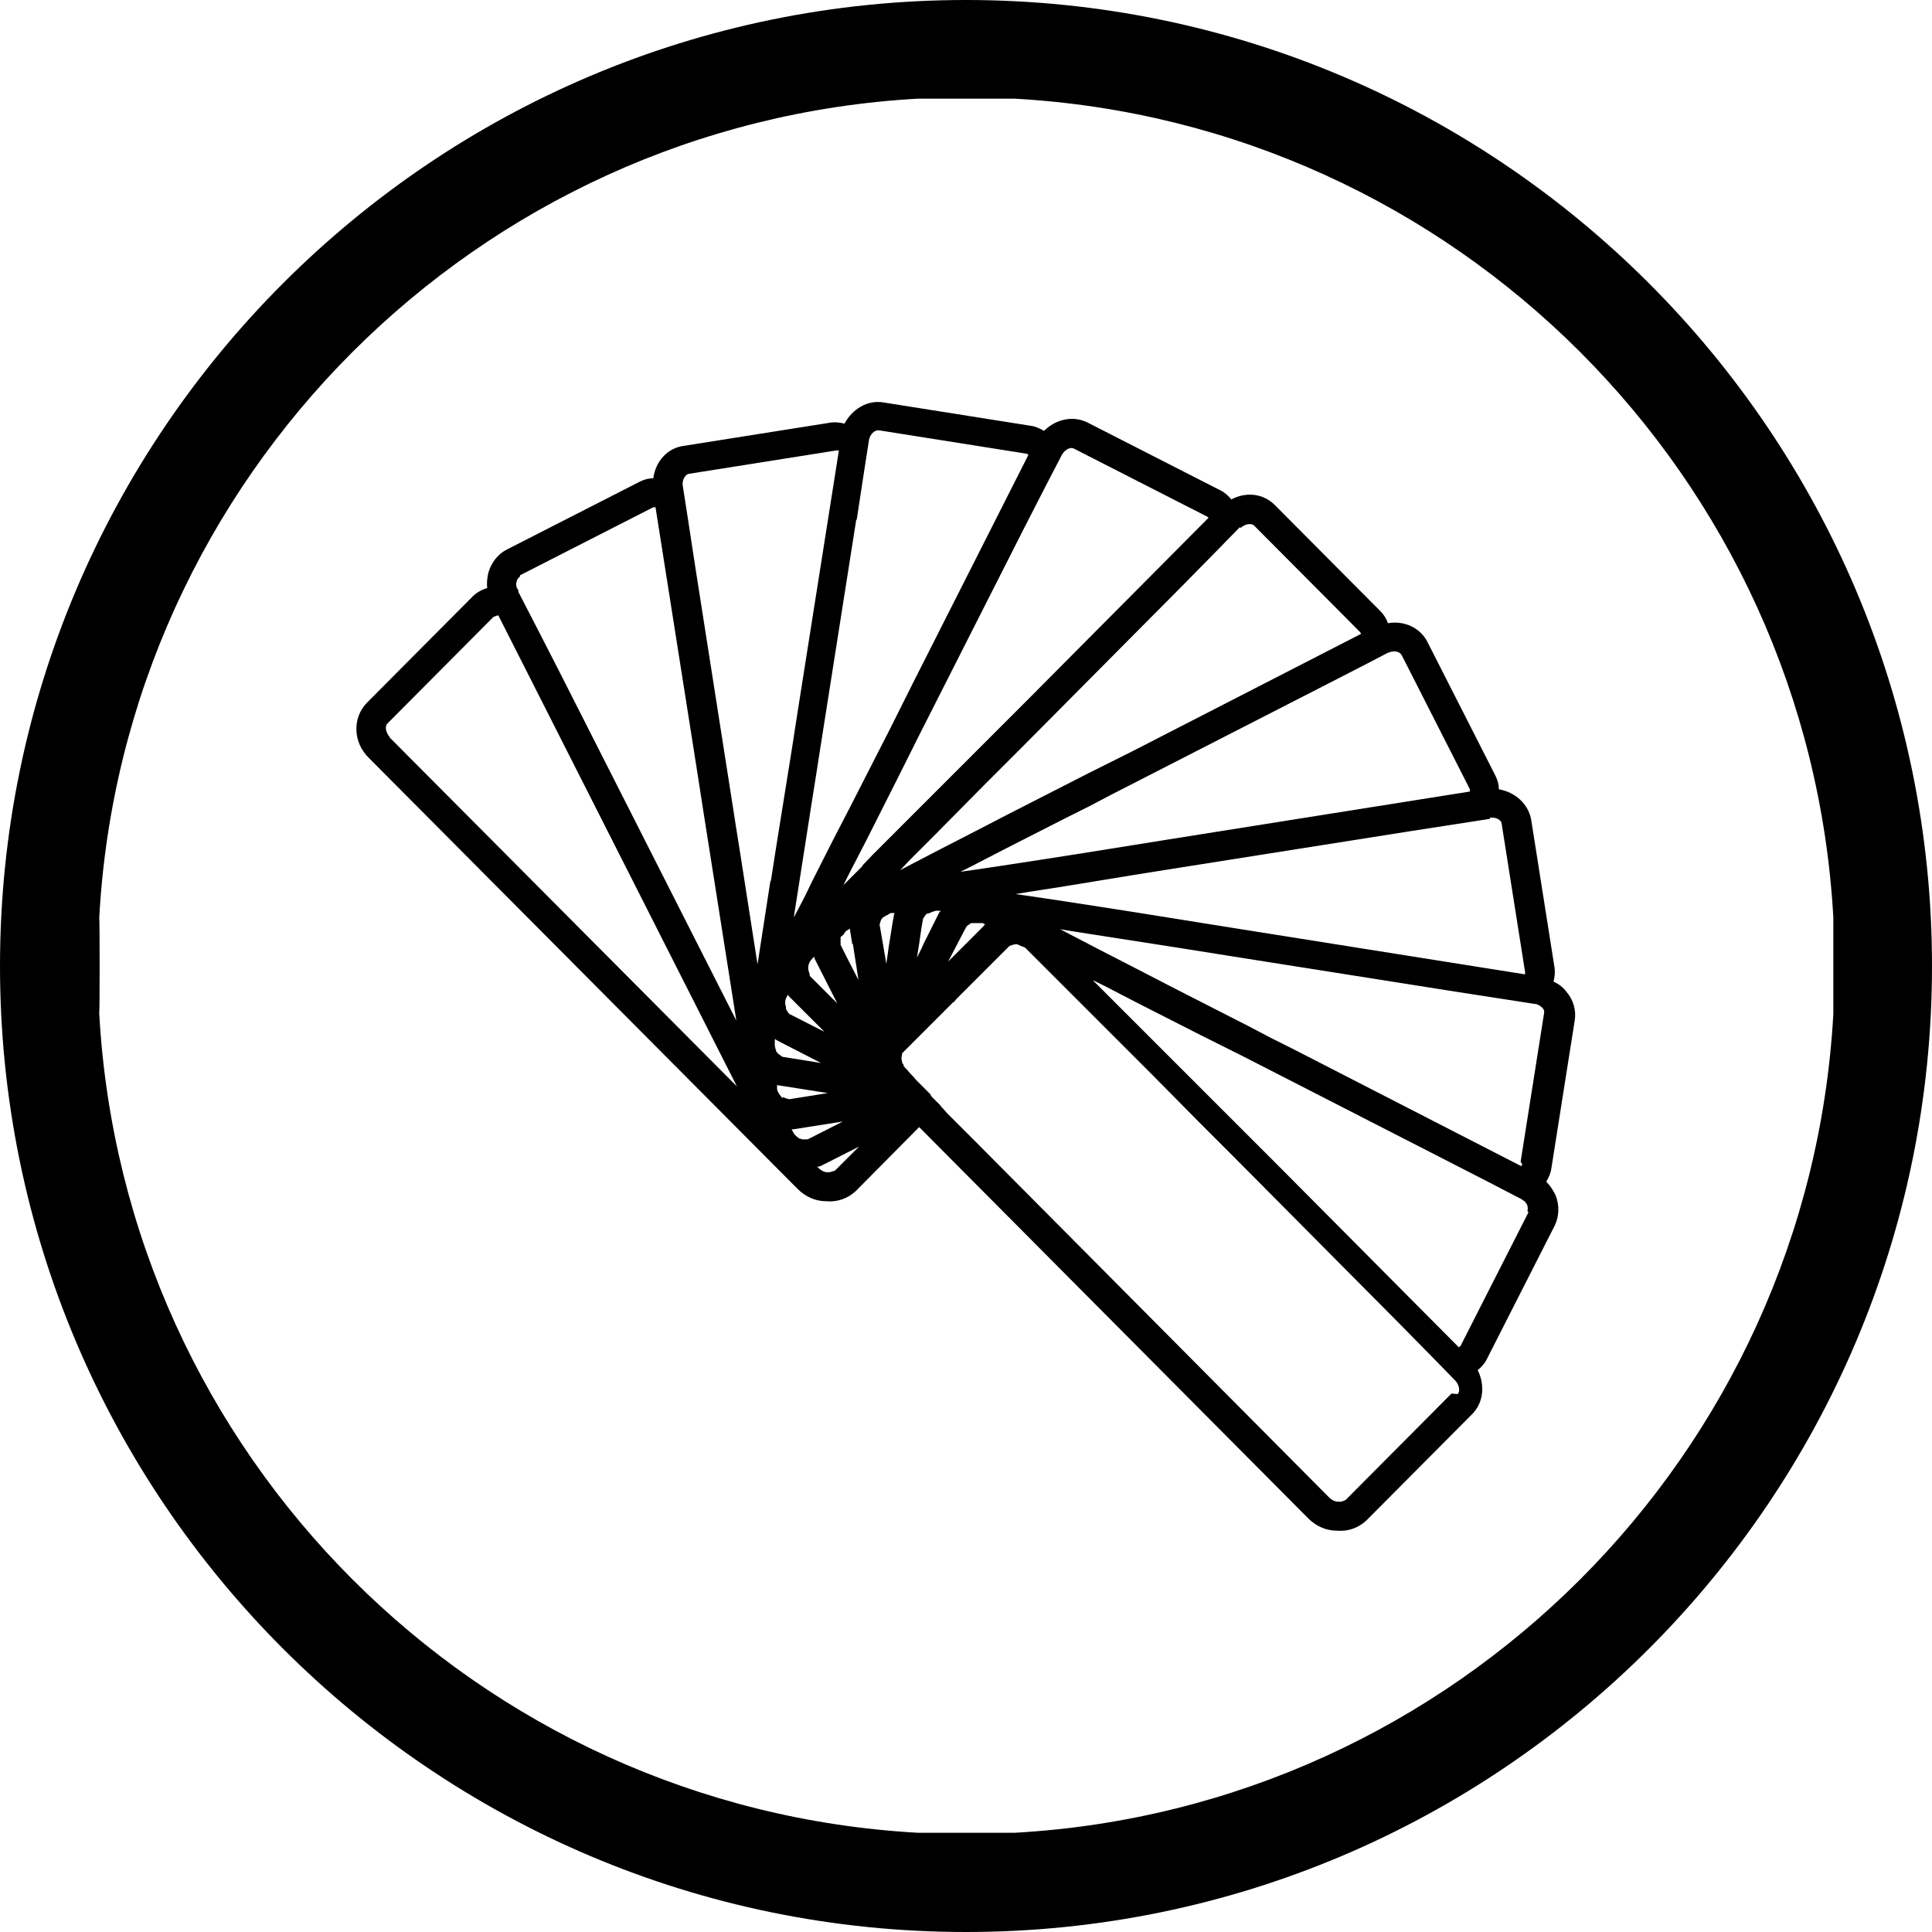
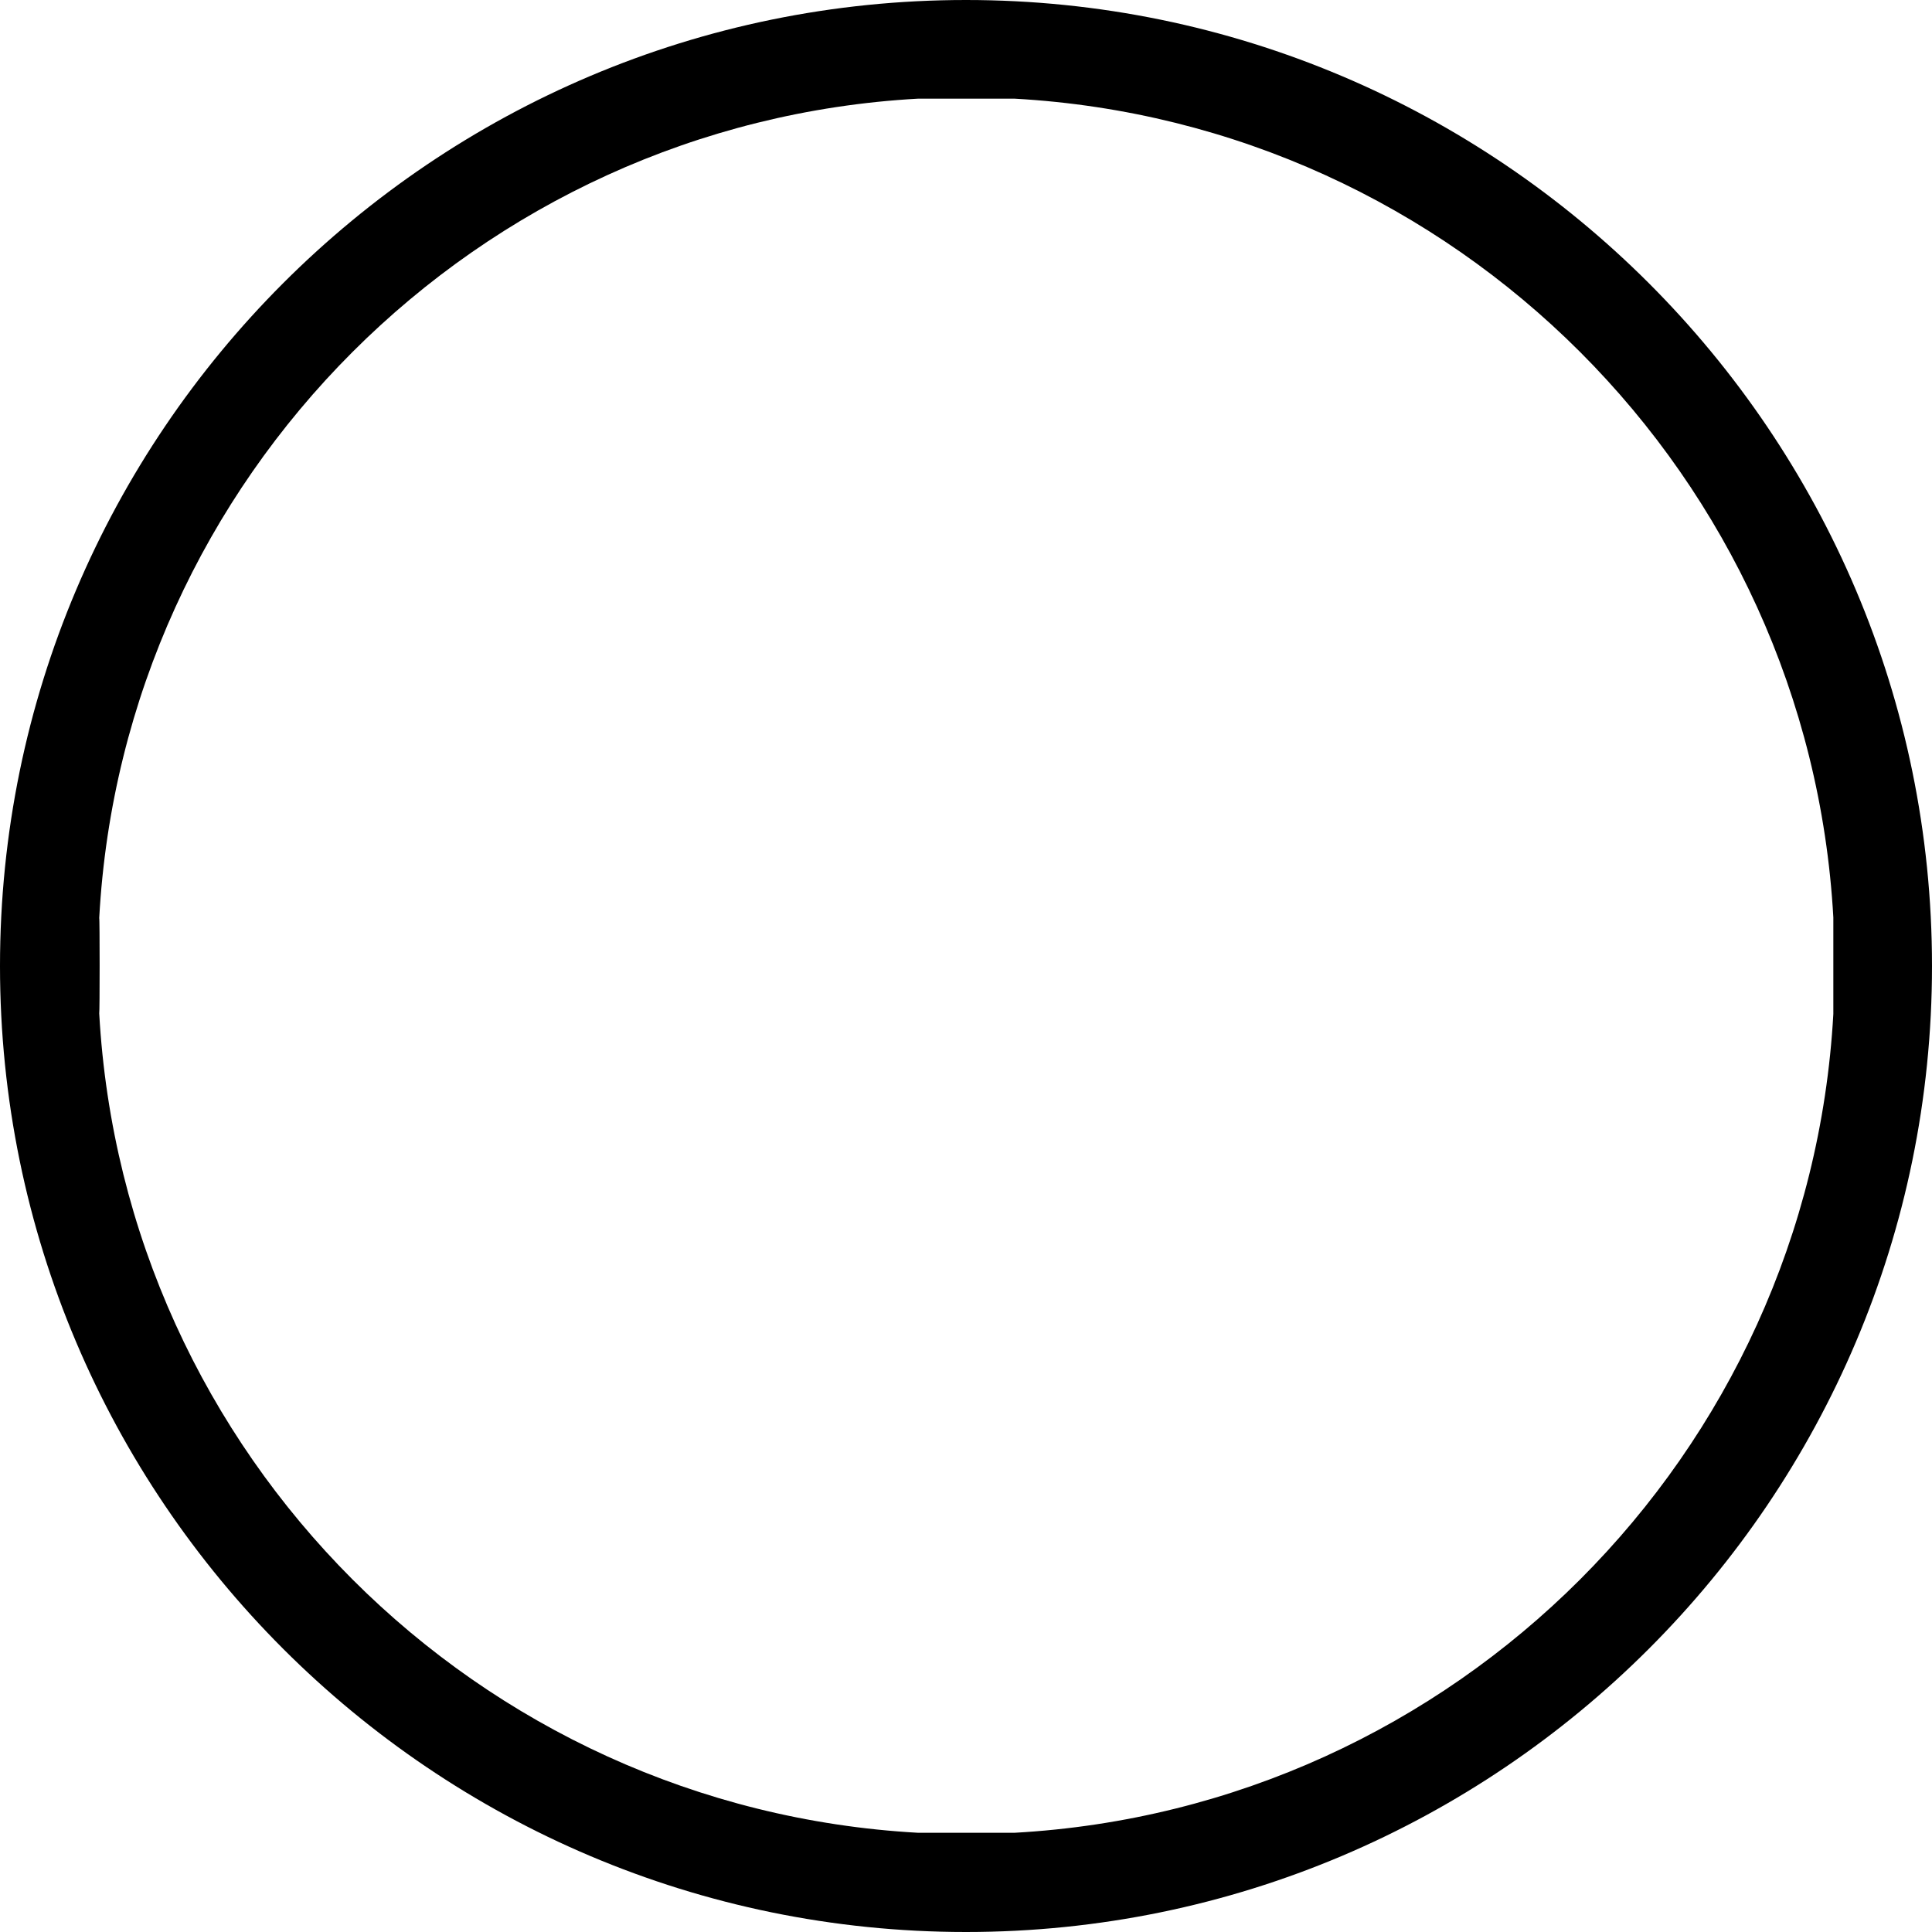
<svg xmlns="http://www.w3.org/2000/svg" data-name="Warstwa 1" viewBox="0 0 34.66 34.66">
  <defs />
  <path d="M17.33,0C7.77,0,0,7.77,0,17.33s7.77,17.33,17.33,17.33,17.33-7.77,17.33-17.33S26.89,0,17.33,0ZM18.2,32.88h-1.73c-7.91-.44-14.25-6.78-14.69-14.7.01,0,.01-1.72,0-1.71.43-7.91,6.78-14.26,14.69-14.7h1.73c7.91.44,14.25,6.78,14.69,14.69v1.73c-.44,7.91-6.78,14.25-14.69,14.69Z" />
-   <path d="M28.25,18.31c.03-.18-.02-.37-.15-.52-.06-.08-.14-.14-.23-.18.02-.08.03-.16.02-.24l-.42-2.66c-.05-.29-.29-.5-.58-.55,0-.08-.02-.16-.06-.24l-1.22-2.4c-.13-.26-.42-.39-.71-.34-.03-.08-.07-.15-.13-.21l-1.9-1.91c-.21-.21-.52-.24-.78-.1-.05-.06-.11-.12-.19-.16l-2.39-1.22c-.26-.13-.57-.06-.78.15-.07-.04-.15-.08-.23-.09l-2.65-.42c-.29-.05-.56.12-.7.38-.08-.02-.16-.03-.24-.02l-2.65.42c-.29.04-.5.28-.54.58-.08,0-.16.02-.24.06l-2.39,1.22c-.16.08-.28.24-.33.42-.02.09-.03.18-.02.27-.1.03-.19.08-.26.15l-1.9,1.91c-.26.27-.25.71.04.99l7.69,7.73c.14.14.32.22.51.22.2.02.39-.05.53-.18l1.14-1.15,6.98,7.02c.14.14.32.22.51.22.2.02.39-.05.53-.18l1.9-1.91c.21-.21.23-.53.1-.79.06-.05.12-.11.16-.19l1.22-2.4c.08-.16.09-.36.02-.54-.04-.09-.1-.18-.17-.25.04-.07.08-.15.09-.23l.42-2.66ZM26.73,14.67c.07-.01.14.01.18.05.02.02.03.04.03.06l.42,2.66s0,.03,0,.04l-4.53-.72-.44-.07-.44-.07-1.56-.25-.32-.05-.32-.05-.78-.12-.27-.04-.27-.04-.21-.03.24-.04.32-.05.32-.05,1.22-.2.44-.07.44-.07,4.11-.65.84-.13.58-.09h0ZM24.91,11.71s0,0,0,0c.08-.04.17-.03.22.02,0,0,.01.02.02.03l1.22,2.4s0,.02,0,.04l-4.53.72-.44.07-.44.07-1.56.25-.32.05-.32.05-.78.12-.27.04-.27.04-.21.03.22-.11.29-.15.29-.15,1.1-.56.4-.2.4-.21,3.71-1.9.76-.39.52-.27ZM17.67,16.59s-.02,0-.02.02l-.12.12-.32.32-.07.07-.13.13.12-.23.13-.25.08-.15s.07-.06.09-.06h.03s.07,0,.1,0c.02,0,.04,0,.07,0l.05.03ZM22.26,9.47s0,0,0,0c.07-.07.19-.09.24-.04l1.9,1.91s.01.02.02.03l-4.09,2.1-.4.2-.4.2-1.41.72-.29.15-.29.15-.7.36-.25.13-.25.13-.19.1.17-.18.23-.23.23-.23.87-.88.32-.32.32-.32,2.94-2.96.6-.61.41-.42ZM16.87,16.35s-.01.01-.02.02l-.08.16-.2.4-.04.09-.08.16.04-.25.04-.28.03-.17s.05-.08.07-.09h.02s.07-.03.1-.04c.02,0,.04-.02.07-.01h.06ZM15.37,9.32l.13-.85.09-.58c.02-.1.1-.18.18-.17l2.65.42s.02.01.03.02l-2.08,4.11-.2.4-.2.4-.72,1.41-.15.29-.15.29-.38.75-.12.25-.13.25-.08.15.03-.19.05-.32.05-.32.2-1.28.07-.44.07-.45.65-4.13ZM15.3,16.93l.07.45.03.2-.18-.35-.14-.28s0-.09,0-.11v-.03s.04-.03.05-.04c.02-.03.04-.07.07-.08l.05-.03s0,.02,0,.03l.04.25ZM14.53,17.49s-.03-.08-.03-.11v-.03c0-.05.03-.11.07-.15l.04-.04s0,.02,0,.03l.41.81-.5-.5ZM14.79,18.51l-.63-.32s-.06-.07-.06-.1v-.03c-.02-.05-.02-.11.01-.17l.03-.05s0,.02.01.03l.64.64ZM9.33,10.32l2.39-1.22s.02,0,.04,0l.73,4.63.07.45.07.45.58,3.68-3.2-6.31-.39-.76-.32-.62v-.03c-.04-.05-.05-.11-.03-.16,0-.02.02-.06.06-.09ZM6.99,13.22c-.07-.08-.09-.19-.04-.24l1.9-1.91s.06-.03.09-.03l4.28,8.45-6.23-6.26ZM13.82,15.81l-.23,1.49-.32-2.05-.07-.44-.07-.45-.66-4.21-.13-.85-.09-.58s0,0,0,0c-.02-.1.04-.21.11-.22l2.65-.42s.02,0,.04,0l-.72,4.56-.07.45-.07.45-.26,1.62-.05.32-.05.32ZM13.91,18.64s.01.01.02.02l.8.41-.69-.11s-.08-.05-.09-.07l-.02-.02s-.04-.1-.03-.16v-.06ZM14.04,19.7l-.02-.02s-.08-.09-.08-.15v-.06s0,0,.02,0l.89.14-.69.11s-.09-.02-.11-.04ZM14.38,20.43h-.03c-.05-.03-.1-.07-.12-.12l-.03-.05s.02,0,.03,0l.89-.14-.63.32s-.09,0-.11,0ZM14.98,21s-.08.03-.11.03h-.03c-.05,0-.11-.03-.15-.07l-.03-.03s.05,0,.08-.02l.67-.34-.43.43ZM15.48,15.53l-.2.2-.15.15.11-.22.15-.29.15-.29.56-1.11.2-.4.2-.4,1.89-3.73.39-.76.27-.52c.05-.09.15-.15.22-.11l2.39,1.22s.02.01.02.02c0,0,0,0,0,0l-3.25,3.27-.32.32-.32.32-1.12,1.12-.23.23-.23.23-.56.56-.19.2ZM16.04,16.4l-.03.17-.07.44-.02.15-.02.13-.03-.18-.06-.35-.03-.17s.02-.09.04-.11l.02-.02s.06-.04.09-.05c.02-.01.03-.03.06-.03h.06s0,0-.01.02ZM26.04,25l-1.9,1.91s-.08.04-.11.03h-.03c-.05,0-.11-.03-.15-.07l-6.33-6.37-.53-.53-.07-.08-.02-.02h0s-.02-.02-.02-.02h0s0-.01,0-.01h0s-.01-.01-.01-.01h0s-.16-.16-.16-.16h0s0-.01,0-.01h-.01s0-.02,0-.02h-.01s0-.01,0-.01l-.02-.02h0s-.14-.14-.14-.14l-.04-.04-.03-.03-.03-.03h0s-.04-.05-.04-.05h0s-.04-.04-.04-.04h0s-.07-.08-.07-.08l-.04-.04-.03-.04s0,0,0,0c0,0,0-.01,0-.02-.02-.02-.03-.04-.03-.07-.01-.03-.01-.06,0-.09,0-.02,0-.05.02-.06l.02-.02.05-.05.04-.04.27-.27.13-.13.06-.06.09-.09.05-.05.05-.05.14-.14h.01s.05-.06.05-.06l.17-.17.14-.14.32-.32.2-.2.12-.12s.08-.03.11-.03h.03s.06.03.09.04c.02.01.04.01.06.03l.15.15.2.2.19.19.19.19.25.25.2.2.2.2.41.41.23.23.23.23.87.88.32.32.32.32,2.94,2.96.6.61.41.42c.07.08.09.19.04.24ZM27.42,21.75l-1.22,2.4s-.02.01-.03.02l-3.24-3.26-.32-.32-.32-.32-1.12-1.12-.23-.23-.23-.23-.56-.56-.2-.2-.2-.2-.15-.15.22.11.29.15.29.15,1.1.56.4.2.4.2,3.71,1.9.76.39.52.27h0s.04.03.06.04c.02.02.04.05.05.07,0,.02.02.07,0,.1ZM27.31,20.89s-.01.02-.02.03l-4.09-2.1-.4-.2-.4-.21-1.41-.72-.29-.15-.29-.15-.7-.36-.25-.13-.25-.13-.19-.1.24.04.32.05.32.05,1.22.19.44.07.44.07,4.11.65.84.13.58.09s0,0,0,0c.05,0,.09.03.13.06,0,0,0,0,.01.01.02.02.04.05.03.1l-.42,2.66Z" />
</svg>